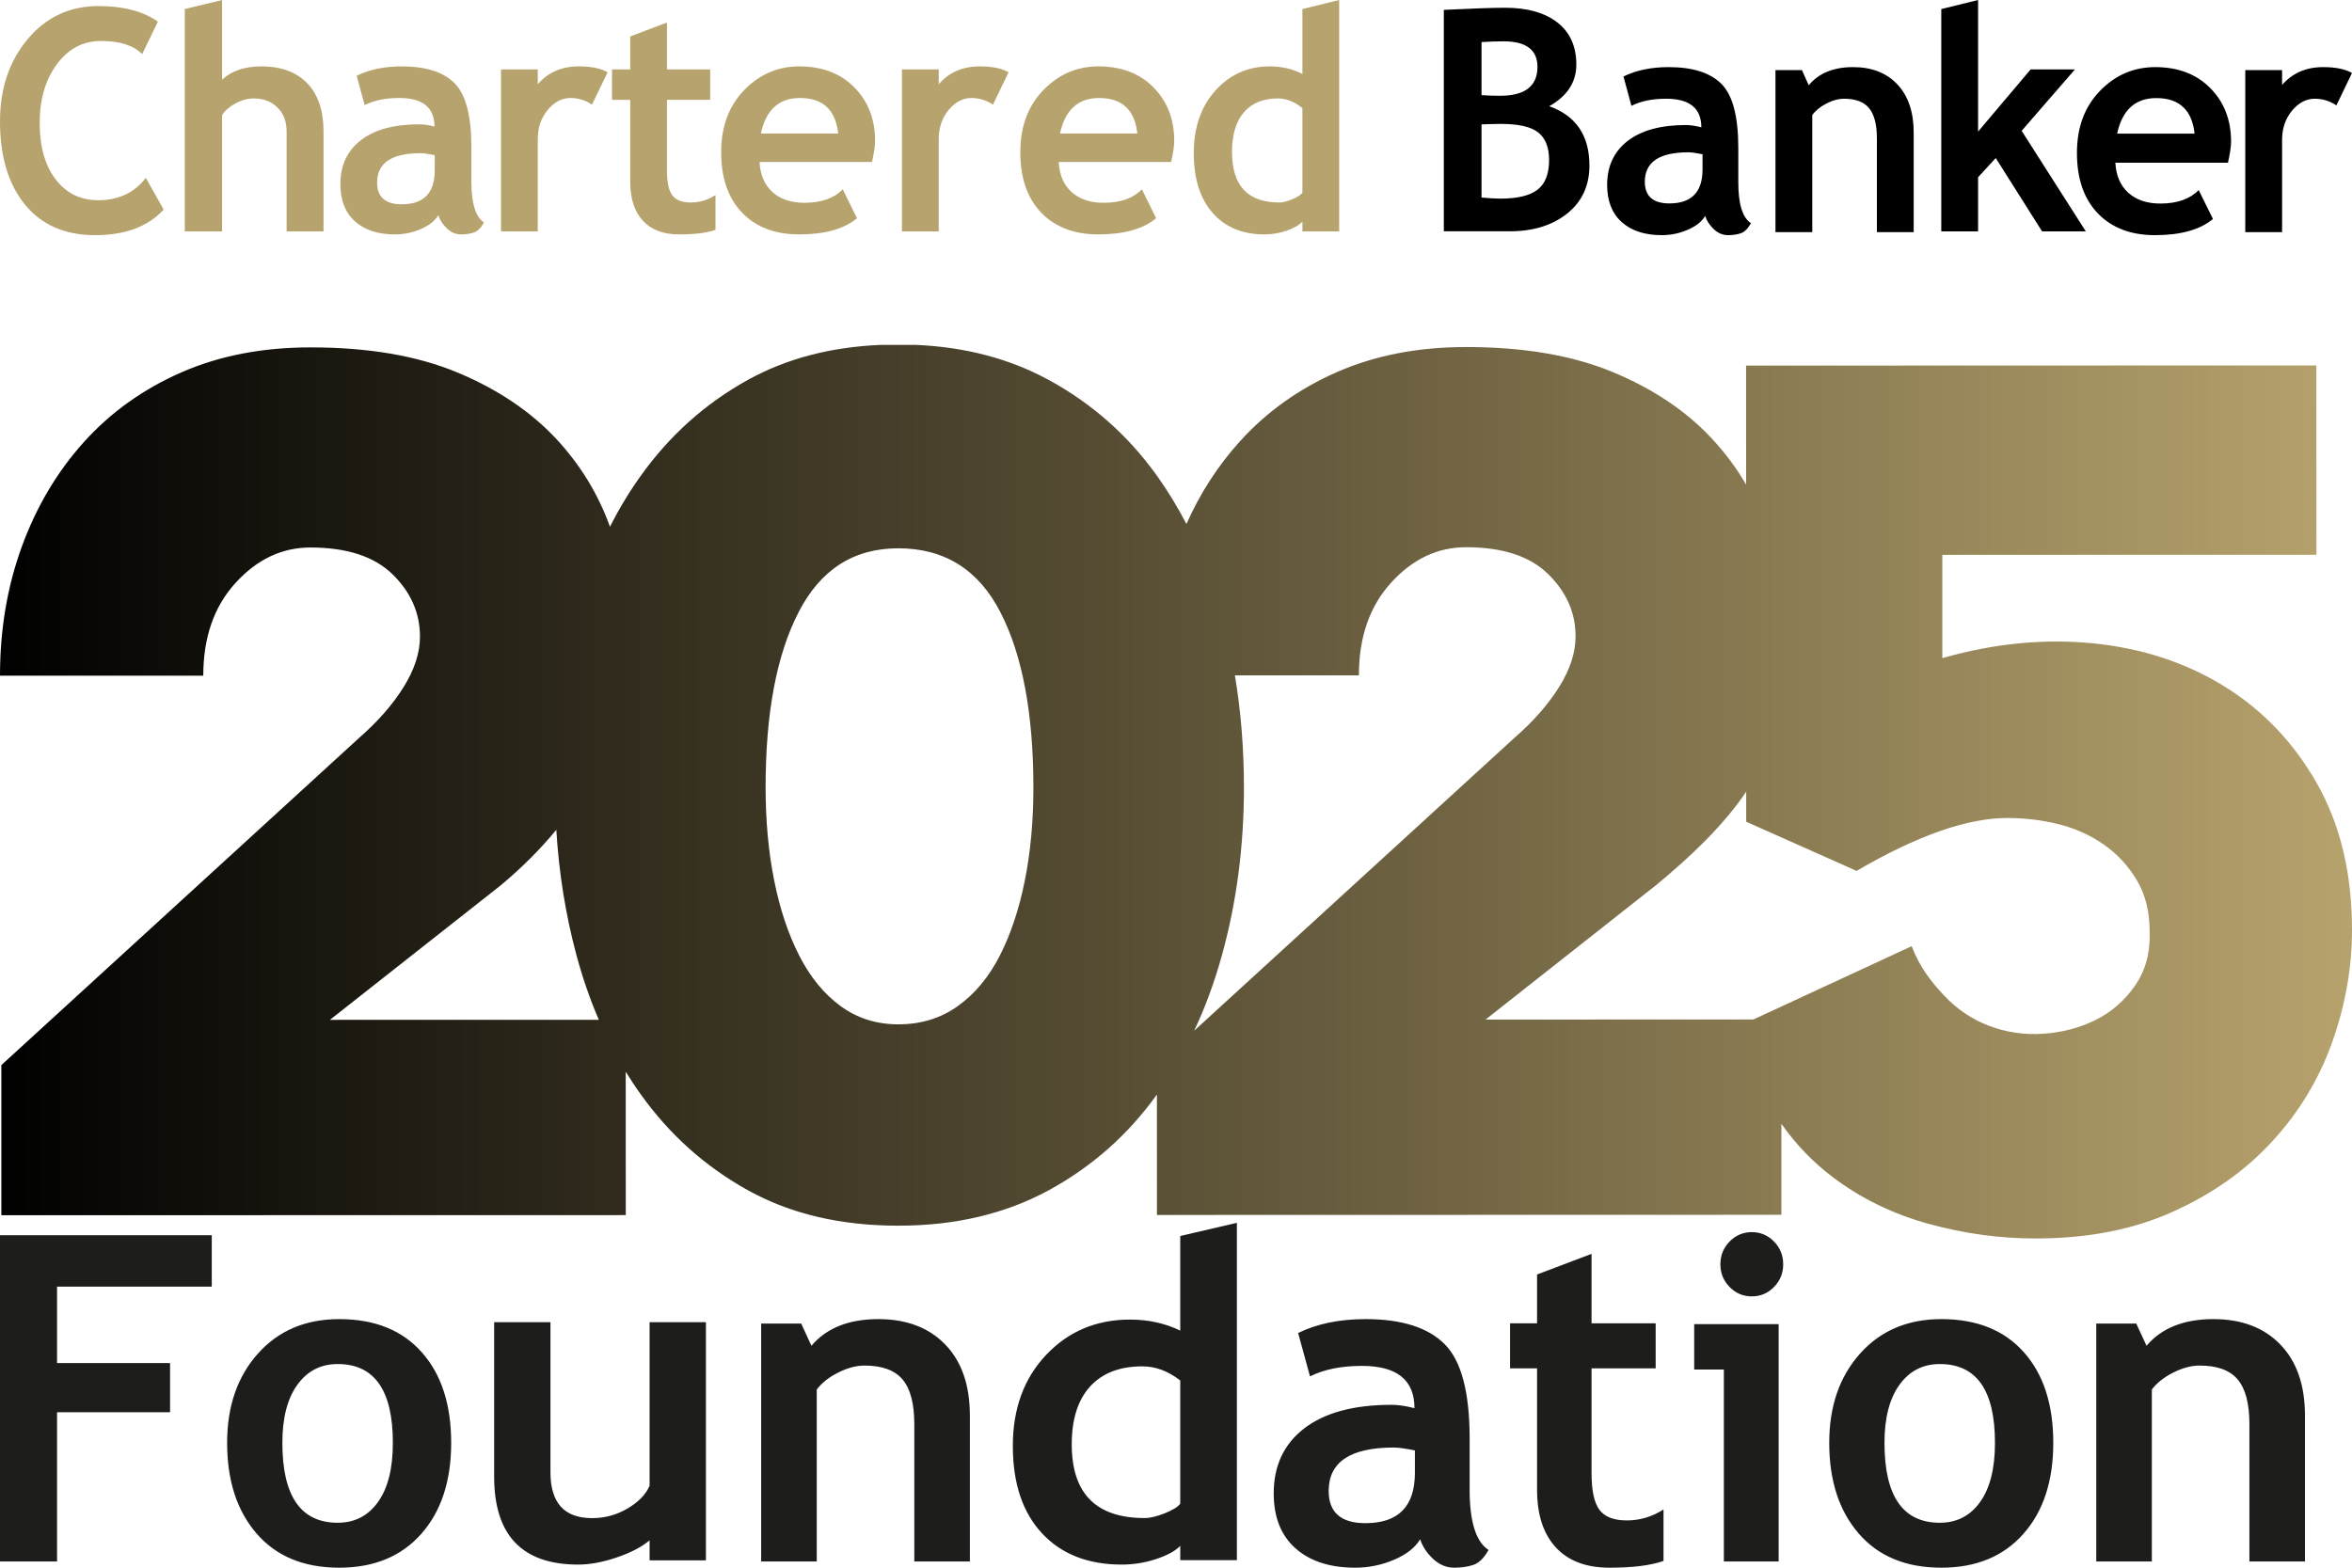
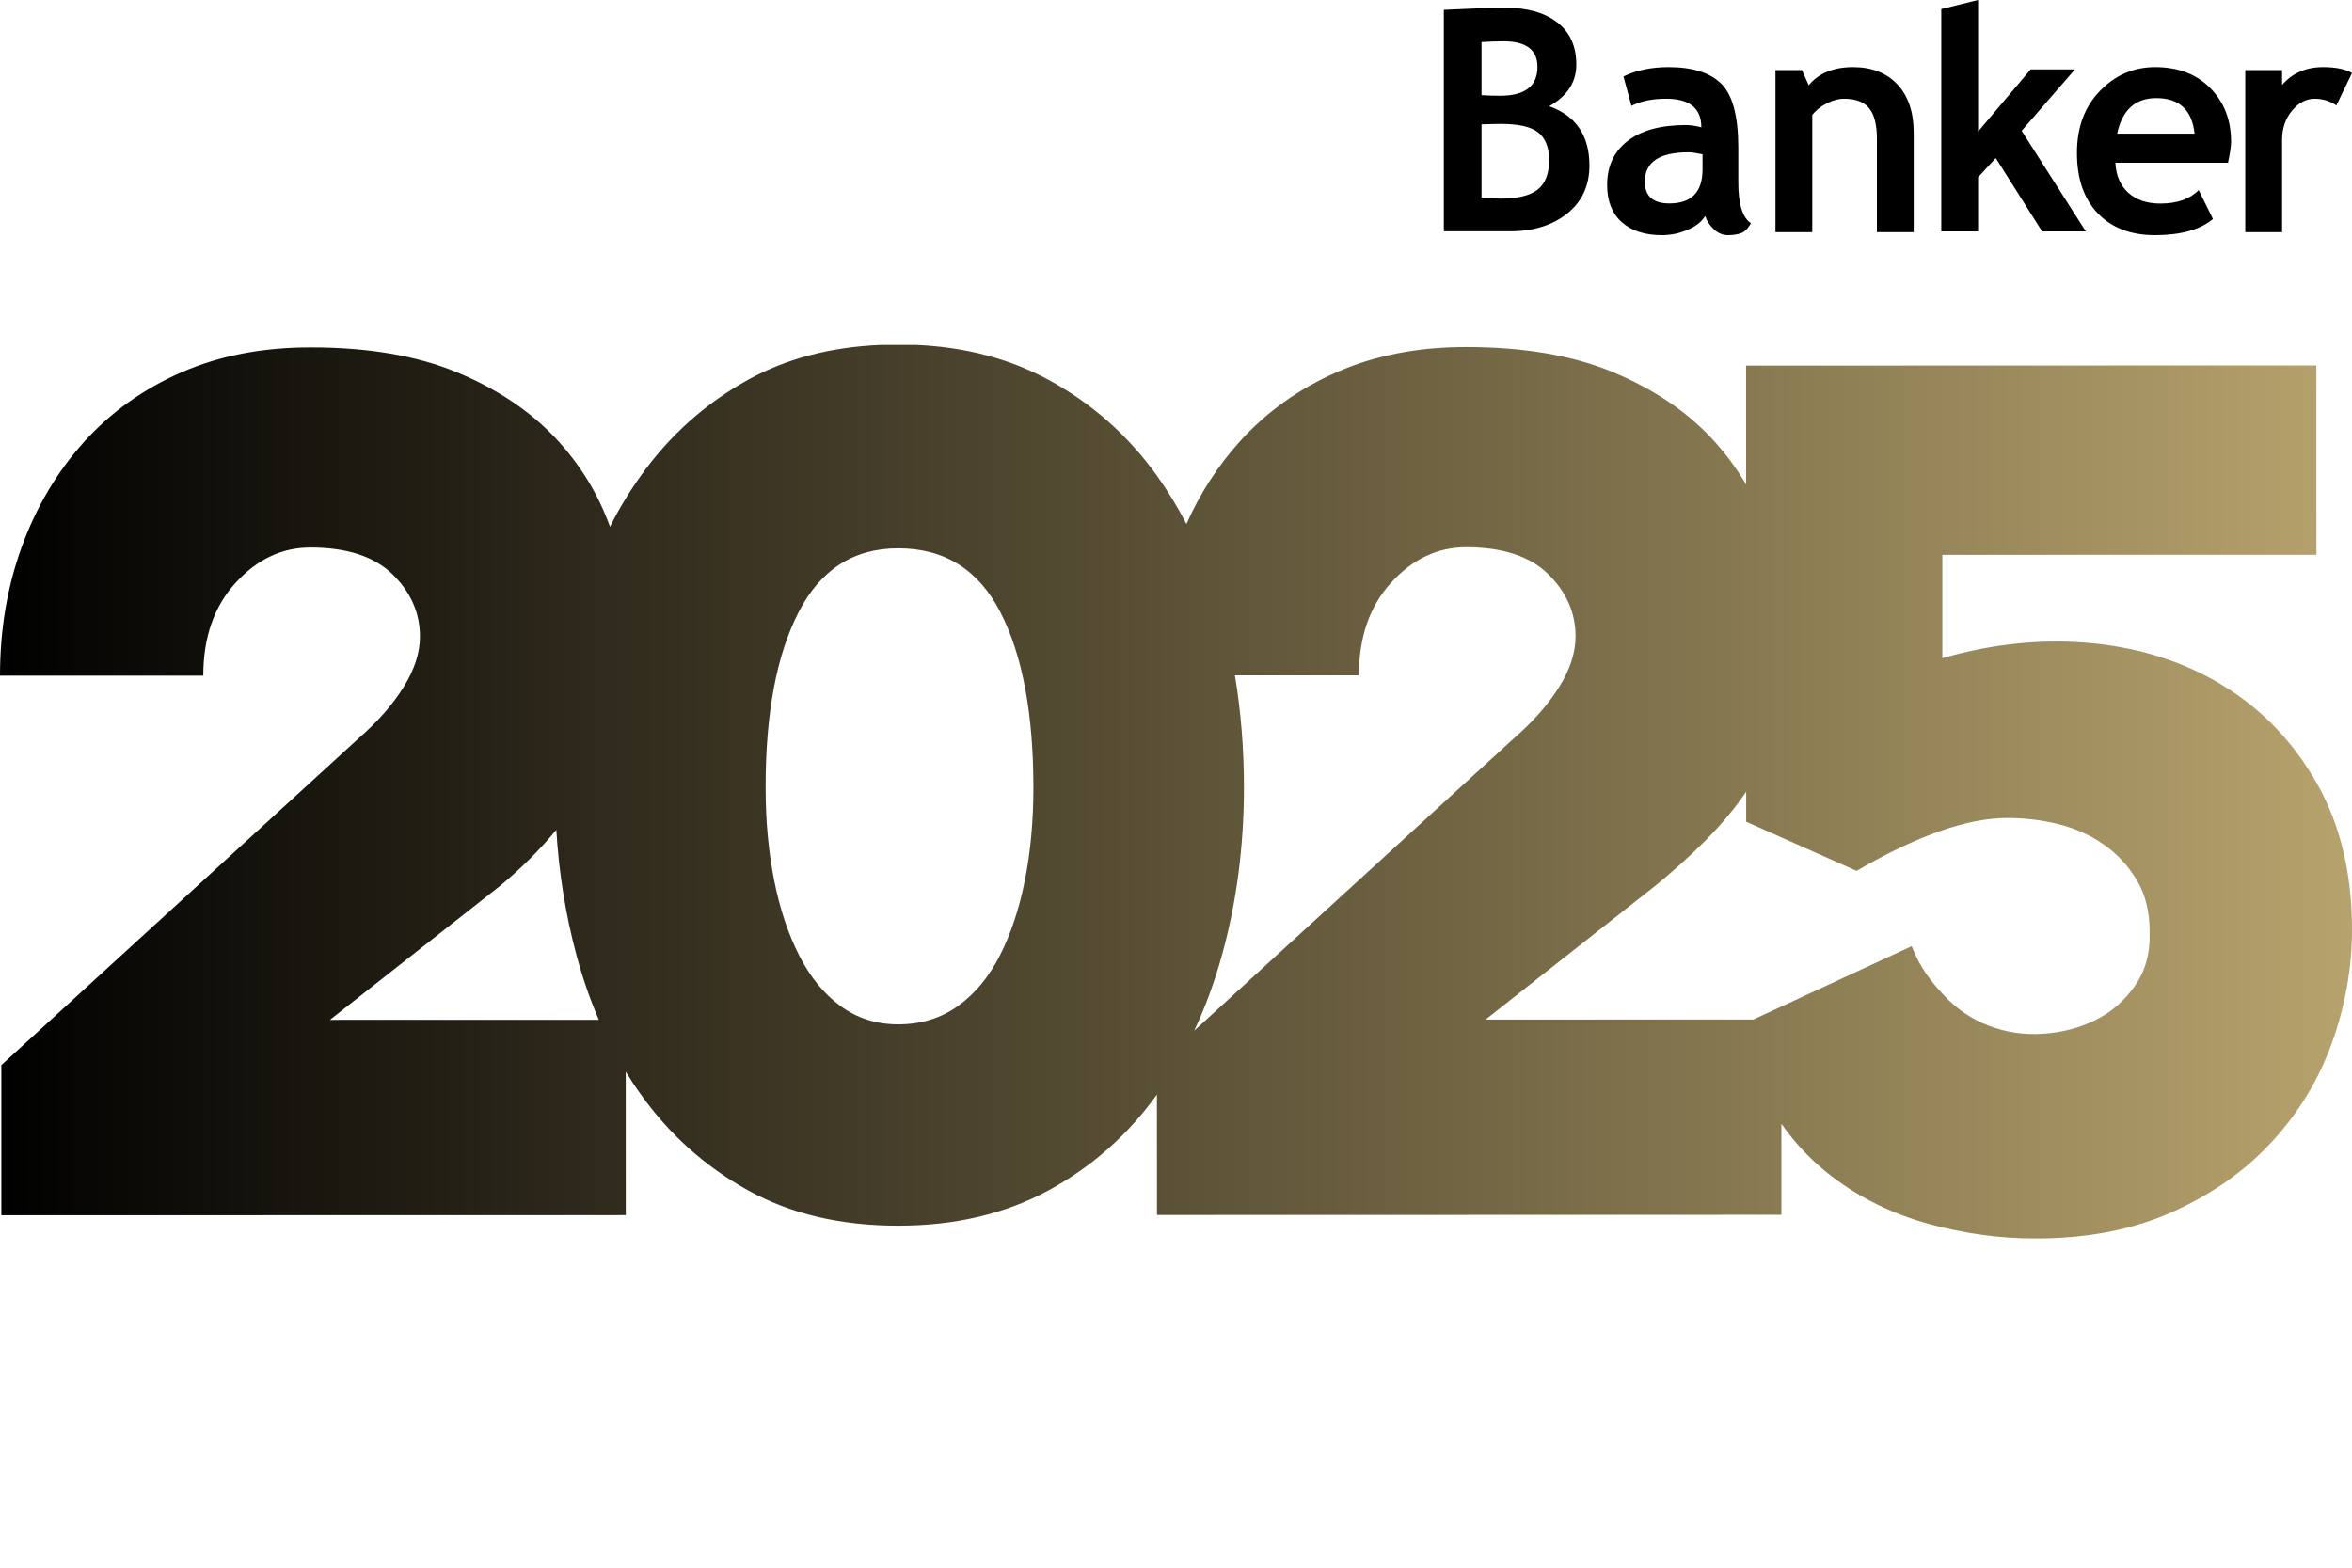
<svg xmlns="http://www.w3.org/2000/svg" width="150px" height="100px" viewBox="0 0 150 100" version="1.1">
  <title>Group 3</title>
  <desc>Created with Sketch.</desc>
  <defs>
    <linearGradient x1="-1.11022302e-14%" y1="50%" x2="100%" y2="50%" id="linearGradient-1">
      <stop stop-color="#000000" offset="0%" />
      <stop stop-color="#B7A36D" offset="100%" />
    </linearGradient>
  </defs>
  <g id="Symbols" stroke="none" stroke-width="1" fill="none" fill-rule="evenodd">
    <g id="navigation/2025-header-public" transform="translate(-150, -22)">
      <g id="Group-3">
        <g transform="translate(150, 22)">
-           <path d="M3.639,82.073 L3.639,86.947 L10.846,86.947 L10.846,90.085 L3.639,90.085 L3.639,99.604 L0,99.604 L0,78.793 L13.506,78.793 L13.506,82.073 L3.639,82.073 Z M14.485,92.037 C14.485,89.705 15.141,87.807 16.45,86.343 C17.76,84.876 19.488,84.144 21.635,84.144 C23.895,84.144 25.65,84.849 26.898,86.258 C28.149,87.664 28.774,89.591 28.774,92.037 C28.774,94.472 28.137,96.41 26.864,97.846 C25.591,99.283 23.848,100 21.635,100 C19.378,100 17.621,99.275 16.367,97.824 C15.111,96.374 14.485,94.445 14.485,92.037 Z M18.008,92.037 C18.008,95.436 19.184,97.134 21.537,97.134 C22.619,97.134 23.475,96.693 24.108,95.809 C24.74,94.926 25.055,93.669 25.055,92.037 C25.055,88.685 23.883,87.01 21.537,87.01 C20.459,87.01 19.599,87.451 18.962,88.335 C18.325,89.218 18.008,90.452 18.008,92.037 Z M116.66,92.037 C116.66,89.705 117.317,87.807 118.626,86.343 C119.936,84.876 121.664,84.144 123.811,84.144 C126.071,84.144 127.826,84.849 129.074,86.258 C130.325,87.664 130.949,89.591 130.949,92.037 C130.949,94.472 130.313,96.41 129.04,97.846 C127.767,99.283 126.024,100 123.811,100 C121.554,100 119.796,99.275 118.543,97.824 C117.287,96.374 116.66,94.445 116.66,92.037 Z M120.184,92.037 C120.184,95.436 121.36,97.134 123.713,97.134 C124.794,97.134 125.651,96.693 126.283,95.809 C126.915,94.926 127.23,93.669 127.23,92.037 C127.23,88.685 126.059,87.01 123.713,87.01 C122.634,87.01 121.775,87.451 121.138,88.335 C120.501,89.218 120.184,90.452 120.184,92.037 Z M41.428,99.532 L41.428,98.256 C40.922,98.683 40.22,99.045 39.331,99.347 C38.439,99.649 37.621,99.802 36.874,99.802 C33.3,99.802 31.514,97.931 31.514,94.189 L31.514,84.342 L35.106,84.342 L35.106,93.922 C35.106,95.868 35.992,96.839 37.763,96.839 C38.579,96.839 39.336,96.632 40.035,96.217 C40.734,95.8 41.198,95.318 41.428,94.771 L41.428,84.342 L45.02,84.342 L45.02,99.532 L41.428,99.532 Z M58.31,99.604 L58.31,90.834 C58.31,89.54 58.063,88.593 57.566,87.998 C57.071,87.404 56.259,87.107 55.135,87.107 C54.615,87.107 54.06,87.252 53.471,87.546 C52.878,87.839 52.419,88.201 52.089,88.635 L52.089,99.604 L48.543,99.604 L48.543,84.429 L51.097,84.429 L51.749,85.845 C52.711,84.711 54.133,84.144 56.014,84.144 C57.818,84.144 59.242,84.686 60.287,85.768 C61.331,86.849 61.854,88.358 61.854,90.294 L61.854,99.604 L58.31,99.604 Z M143.457,99.604 L143.457,90.834 C143.457,89.54 143.21,88.593 142.712,87.998 C142.218,87.404 141.406,87.107 140.281,87.107 C139.761,87.107 139.207,87.252 138.617,87.546 C138.025,87.839 137.565,88.201 137.235,88.635 L137.235,99.604 L133.69,99.604 L133.69,84.429 L136.243,84.429 L136.896,85.845 C137.857,84.711 139.279,84.144 141.161,84.144 C142.965,84.144 144.389,84.686 145.433,85.768 C146.478,86.849 147,88.358 147,90.294 L147,99.604 L143.457,99.604 Z M75.271,99.519 L75.271,98.604 C74.973,98.924 74.466,99.202 73.753,99.442 C73.04,99.68 72.304,99.802 71.542,99.802 C69.385,99.802 67.689,99.135 66.451,97.803 C65.213,96.472 64.594,94.615 64.594,92.235 C64.594,89.852 65.305,87.913 66.726,86.418 C68.144,84.923 69.925,84.174 72.064,84.174 C73.239,84.174 74.308,84.409 75.271,84.878 L75.271,78.843 L78.883,78 L78.883,99.519 L75.271,99.519 Z M75.271,88.057 C74.499,87.457 73.697,87.157 72.859,87.157 C71.412,87.157 70.302,87.586 69.52,88.443 C68.74,89.301 68.351,90.531 68.351,92.135 C68.351,95.267 69.902,96.834 73.002,96.834 C73.348,96.834 73.776,96.732 74.28,96.531 C74.787,96.328 75.116,96.125 75.271,95.919 L75.271,88.057 Z M90.572,98.186 C90.253,98.72 89.699,99.155 88.911,99.492 C88.12,99.829 87.296,100 86.436,100 C84.817,100 83.546,99.587 82.621,98.765 C81.694,97.942 81.232,96.772 81.232,95.261 C81.232,93.492 81.884,92.106 83.187,91.107 C84.493,90.109 86.347,89.611 88.75,89.611 C89.16,89.611 89.648,89.681 90.209,89.824 C90.209,88.026 89.091,87.128 86.856,87.128 C85.539,87.128 84.433,87.352 83.546,87.797 L82.789,85.03 C83.996,84.438 85.43,84.144 87.094,84.144 C89.385,84.144 91.064,84.675 92.13,85.737 C93.195,86.796 93.727,88.806 93.727,91.764 L93.727,95.032 C93.727,97.069 94.13,98.347 94.933,98.87 C94.644,99.386 94.323,99.701 93.967,99.821 C93.611,99.94 93.205,100 92.745,100 C92.241,100 91.789,99.809 91.386,99.429 C90.983,99.047 90.713,98.634 90.572,98.186 Z M90.236,92.521 C89.638,92.398 89.188,92.335 88.889,92.335 C86.122,92.335 84.737,93.258 84.737,95.105 C84.737,96.473 85.519,97.16 87.081,97.16 C89.185,97.16 90.236,96.088 90.236,93.947 L90.236,92.521 Z M98.027,87.283 L96.304,87.283 L96.304,84.412 L98.027,84.412 L98.027,81.297 L101.502,79.982 L101.502,84.412 L105.591,84.412 L105.591,87.283 L101.502,87.283 L101.502,93.983 C101.502,95.079 101.669,95.854 102.002,96.305 C102.338,96.759 102.921,96.985 103.755,96.985 C104.588,96.985 105.367,96.751 106.091,96.285 L106.091,99.569 C105.284,99.856 104.135,100 102.642,100 C101.159,100 100.019,99.569 99.223,98.705 C98.426,97.844 98.027,96.617 98.027,95.028 L98.027,87.283 Z M109.94,99.604 L109.94,87.36 L108.048,87.36 L108.048,84.464 L113.435,84.464 L113.435,99.604 L109.94,99.604 Z M111.723,78.595 C112.275,78.595 112.748,78.796 113.137,79.195 C113.53,79.596 113.724,80.08 113.724,80.646 C113.724,81.211 113.53,81.695 113.137,82.094 C112.748,82.495 112.275,82.694 111.723,82.694 C111.17,82.694 110.697,82.495 110.305,82.094 C109.916,81.695 109.718,81.211 109.718,80.646 C109.718,80.08 109.916,79.596 110.305,79.195 C110.697,78.796 111.17,78.595 111.723,78.595 Z" id="Foundation" fill="#1D1D1B" />
          <path d="M56.154,22 L58.415,22 C61.574,22.137 64.392,22.882 66.869,24.228 C69.639,25.734 71.941,27.771 73.781,30.339 C74.473,31.307 75.102,32.336 75.666,33.426 C76.535,31.465 77.672,29.711 79.057,28.174 C80.766,26.279 82.833,24.801 85.264,23.734 C87.695,22.669 90.437,22.137 93.493,22.137 C97.167,22.137 100.281,22.667 102.848,23.731 C105.408,24.796 107.506,26.195 109.136,27.934 C110,28.859 110.743,29.847 111.36,30.912 L111.357,23.321 L147.726,23.31 L147.731,35.388 L123.874,35.391 L123.874,41.981 C127.159,41.041 130.366,40.726 133.493,41.038 C136.624,41.352 139.411,42.267 141.86,43.783 C144.314,45.299 146.28,47.365 147.766,49.978 C149.249,52.591 150,55.701 150,59.311 C150,61.713 149.58,64.094 148.749,66.448 C147.913,68.803 146.649,70.907 144.953,72.762 C143.265,74.62 141.152,76.126 138.625,77.271 C136.093,78.425 133.161,79 129.823,79 C127.528,79.003 125.254,78.686 122.98,78.062 C120.713,77.434 118.678,76.442 116.881,75.084 C115.633,74.138 114.539,73.008 113.609,71.685 L113.609,77.489 L73.786,77.499 L73.783,69.817 C71.946,72.384 69.644,74.42 66.879,75.928 C64.112,77.431 60.915,78.184 57.291,78.184 C53.616,78.186 50.425,77.434 47.705,75.928 C44.989,74.422 42.712,72.39 40.872,69.817 C40.531,69.345 40.212,68.859 39.906,68.362 L39.909,77.51 L0.086,77.517 L0.086,67.941 L22.904,47.068 C24.091,46.031 25.037,44.954 25.734,43.836 C26.432,42.721 26.783,41.646 26.783,40.607 C26.783,39.102 26.202,37.778 25.037,36.635 C23.872,35.497 22.125,34.924 19.795,34.924 C17.983,34.924 16.394,35.677 15.021,37.183 C13.649,38.688 12.964,40.66 12.964,43.101 L0,43.101 C0,40.143 0.468,37.393 1.398,34.851 C2.328,32.309 3.647,30.088 5.355,28.192 C7.063,26.299 9.133,24.819 11.564,23.754 C13.995,22.689 16.737,22.16 19.793,22.16 C23.467,22.157 26.588,22.687 29.148,23.751 C31.708,24.813 33.806,26.22 35.436,27.954 C36.99,29.614 38.145,31.495 38.901,33.601 C39.482,32.448 40.139,31.363 40.867,30.347 C42.704,27.774 44.981,25.739 47.695,24.233 C50.129,22.885 52.949,22.137 56.154,22 Z M77.94,60.895 C77.465,62.618 76.874,64.235 76.161,65.746 L96.601,47.05 C97.791,46.014 98.736,44.936 99.436,43.819 C100.134,42.703 100.483,41.626 100.483,40.589 C100.483,39.084 99.899,37.761 98.734,36.62 C97.574,35.477 95.823,34.904 93.495,34.907 C91.683,34.907 90.091,35.659 88.721,37.165 C87.349,38.671 86.664,40.643 86.664,43.081 L78.757,43.081 C79.141,45.38 79.333,47.763 79.333,50.231 C79.333,53.967 78.87,57.524 77.94,60.895 Z M53.604,64.172 C54.663,64.95 55.893,65.341 57.291,65.341 C58.739,65.341 60.008,64.95 61.094,64.17 C62.183,63.391 63.073,62.314 63.773,60.938 C64.471,59.564 65.001,57.967 65.363,56.147 C65.724,54.335 65.906,52.36 65.906,50.234 C65.903,45.512 65.206,41.786 63.806,39.063 C62.408,36.336 60.235,34.975 57.286,34.975 C54.438,34.975 52.317,36.339 50.925,39.063 C49.522,41.788 48.825,45.514 48.827,50.236 C48.827,52.363 49.009,54.338 49.371,56.15 C49.732,57.972 50.265,59.567 50.963,60.938 C51.663,62.317 52.54,63.394 53.604,64.172 Z M105.608,56.469 L94.743,65.036 L111.825,65.031 L121.918,60.355 C122.439,61.721 123.184,62.651 123.995,63.511 C124.804,64.375 125.754,65.016 126.851,65.434 C127.945,65.85 129.095,66.022 130.291,65.941 C131.489,65.865 132.6,65.576 133.616,65.077 C134.632,64.583 135.479,63.85 136.156,62.882 C136.831,61.919 137.149,60.755 137.094,59.389 C137.094,58.134 136.818,57.052 136.272,56.137 C135.724,55.222 135.021,54.462 134.16,53.864 C133.3,53.263 132.333,52.832 131.266,52.568 C130.197,52.307 129.118,52.178 128.021,52.178 C125.466,52.178 122.259,53.303 118.405,55.552 L111.365,52.416 L111.365,50.5 C109.899,52.68 107.794,54.664 105.608,56.469 Z M31.911,56.492 L21.041,65.054 L38.191,65.052 C37.627,63.746 37.149,62.362 36.758,60.905 C36.073,58.352 35.646,55.694 35.479,52.933 C34.448,54.185 33.258,55.374 31.911,56.492 Z" id="Combined-Shape" fill="url(#linearGradient-1)" />
          <g id="CB-logo-Copy-2">
-             <path d="M10.069,1.379 L9.066,3.453 C8.522,2.894 7.647,2.614 6.441,2.614 C5.297,2.614 4.36,3.108 3.628,4.095 C2.897,5.082 2.531,6.331 2.531,7.842 C2.531,9.354 2.87,10.553 3.549,11.441 C4.227,12.328 5.131,12.772 6.263,12.772 C7.557,12.772 8.569,12.296 9.3,11.344 L10.435,13.37 C9.441,14.457 7.985,15 6.066,15 C4.147,15 2.656,14.35 1.594,13.051 C0.531,11.752 0,9.981 0,7.736 C0,5.646 0.589,3.899 1.767,2.494 C2.945,1.088 4.453,0.386 6.291,0.386 C7.866,0.386 9.125,0.717 10.069,1.379 Z M18.28,14.759 L18.28,8.392 C18.28,7.756 18.086,7.244 17.699,6.859 C17.311,6.473 16.805,6.28 16.18,6.28 C15.792,6.28 15.402,6.387 15.008,6.603 C14.614,6.818 14.333,7.064 14.164,7.341 L14.164,14.759 L11.783,14.759 L11.783,0.579 L14.164,0 L14.164,5.084 C14.771,4.518 15.605,4.235 16.668,4.235 C17.924,4.235 18.899,4.593 19.593,5.31 C20.286,6.027 20.633,7.055 20.633,8.392 L20.633,14.759 L18.28,14.759 Z M27.952,13.727 C27.74,14.087 27.369,14.381 26.841,14.609 C26.313,14.838 25.762,14.952 25.187,14.952 C24.105,14.952 23.255,14.674 22.636,14.117 C22.018,13.561 21.708,12.772 21.708,11.749 C21.708,10.553 22.144,9.617 23.016,8.942 C23.888,8.267 25.127,7.929 26.734,7.929 C27.009,7.929 27.334,7.977 27.709,8.074 C27.709,6.859 26.962,6.251 25.468,6.251 C24.587,6.251 23.849,6.402 23.255,6.704 L22.749,4.833 C23.555,4.434 24.515,4.235 25.627,4.235 C27.159,4.235 28.28,4.593 28.993,5.31 C29.706,6.027 30.062,7.386 30.062,9.386 L30.062,11.595 C30.062,12.971 30.331,13.836 30.868,14.19 C30.674,14.537 30.459,14.751 30.221,14.831 C29.984,14.912 29.712,14.952 29.405,14.952 C29.068,14.952 28.765,14.823 28.496,14.566 C28.227,14.309 28.046,14.029 27.952,13.727 Z M27.727,9.897 C27.327,9.814 27.027,9.772 26.827,9.772 C24.977,9.772 24.052,10.395 24.052,11.643 C24.052,12.569 24.574,13.032 25.618,13.032 C27.024,13.032 27.727,12.309 27.727,10.862 L27.727,9.897 Z M37.756,6.675 C37.338,6.392 36.878,6.251 36.378,6.251 C35.834,6.251 35.352,6.505 34.93,7.013 C34.508,7.521 34.297,8.141 34.297,8.875 L34.297,14.759 L31.953,14.759 L31.953,4.428 L34.297,4.428 L34.297,5.373 C34.953,4.614 35.825,4.235 36.913,4.235 C37.713,4.235 38.325,4.36 38.75,4.611 L37.756,6.675 Z M40.193,6.367 L39.03,6.367 L39.03,4.428 L40.193,4.428 L40.193,2.325 L42.537,1.437 L42.537,4.428 L45.293,4.428 L45.293,6.367 L42.537,6.367 L42.537,10.891 C42.537,11.63 42.649,12.153 42.874,12.458 C43.099,12.764 43.493,12.916 44.055,12.916 C44.618,12.916 45.143,12.759 45.63,12.444 L45.63,14.662 C45.087,14.855 44.312,14.952 43.305,14.952 C42.305,14.952 41.537,14.661 40.999,14.079 C40.462,13.497 40.193,12.669 40.193,11.595 L40.193,6.367 Z M55.612,10.331 L48.44,10.331 C48.484,11.154 48.759,11.794 49.265,12.251 C49.771,12.707 50.453,12.936 51.309,12.936 C52.378,12.936 53.19,12.65 53.746,12.077 L54.656,13.92 C53.831,14.608 52.6,14.952 50.962,14.952 C49.431,14.952 48.22,14.49 47.329,13.568 C46.438,12.645 45.993,11.357 45.993,9.704 C45.993,8.077 46.482,6.759 47.46,5.749 C48.438,4.74 49.612,4.235 50.981,4.235 C52.437,4.235 53.606,4.682 54.487,5.576 C55.368,6.469 55.809,7.608 55.809,8.99 C55.809,9.286 55.743,9.733 55.612,10.331 Z M48.524,8.518 L53.456,8.518 C53.293,7.006 52.481,6.251 51.018,6.251 C49.681,6.251 48.849,7.006 48.524,8.518 Z M63.327,6.675 C62.909,6.392 62.449,6.251 61.949,6.251 C61.405,6.251 60.923,6.505 60.501,7.013 C60.079,7.521 59.868,8.141 59.868,8.875 L59.868,14.759 L57.524,14.759 L57.524,4.428 L59.868,4.428 L59.868,5.373 C60.524,4.614 61.396,4.235 62.484,4.235 C63.284,4.235 63.896,4.36 64.321,4.611 L63.327,6.675 Z M74.69,10.331 L67.518,10.331 C67.562,11.154 67.837,11.794 68.343,12.251 C68.85,12.707 69.531,12.936 70.387,12.936 C71.456,12.936 72.268,12.65 72.825,12.077 L73.734,13.92 C72.909,14.608 71.678,14.952 70.04,14.952 C68.509,14.952 67.298,14.49 66.407,13.568 C65.517,12.645 65.071,11.357 65.071,9.704 C65.071,8.077 65.56,6.759 66.538,5.749 C67.517,4.74 68.69,4.235 70.059,4.235 C71.515,4.235 72.684,4.682 73.565,5.576 C74.447,6.469 74.887,7.608 74.887,8.99 C74.887,9.286 74.822,9.733 74.69,10.331 Z M67.603,8.518 L72.534,8.518 C72.372,7.006 71.559,6.251 70.096,6.251 C68.759,6.251 67.928,7.006 67.603,8.518 Z M83.062,14.759 L83.062,14.132 C82.868,14.35 82.54,14.542 82.078,14.706 C81.615,14.87 81.137,14.952 80.643,14.952 C79.243,14.952 78.141,14.495 77.338,13.582 C76.535,12.669 76.134,11.396 76.134,9.762 C76.134,8.129 76.594,6.799 77.516,5.773 C78.438,4.748 79.593,4.235 80.981,4.235 C81.743,4.235 82.437,4.395 83.062,4.717 L83.062,0.579 L85.406,0 L85.406,14.759 L83.062,14.759 Z M83.062,6.897 C82.562,6.486 82.04,6.28 81.496,6.28 C80.559,6.28 79.837,6.574 79.331,7.162 C78.824,7.751 78.571,8.595 78.571,9.695 C78.571,11.842 79.577,12.916 81.59,12.916 C81.815,12.916 82.092,12.847 82.42,12.709 C82.748,12.571 82.962,12.431 83.062,12.289 L83.062,6.897 Z" id="Chartered" fill="#B7A36D" />
            <path d="M96.287,14.754 L92.081,14.754 L92.081,0.629 C93.934,0.539 95.232,0.494 95.977,0.494 C97.404,0.494 98.52,0.808 99.324,1.435 C100.128,2.062 100.531,2.957 100.531,4.122 C100.531,5.241 99.955,6.125 98.803,6.775 C100.512,7.386 101.366,8.646 101.366,10.557 C101.366,11.843 100.894,12.864 99.949,13.62 C99.003,14.376 97.783,14.754 96.287,14.754 Z M94.485,2.683 L94.485,6.069 C94.86,6.095 95.254,6.108 95.667,6.108 C97.257,6.108 98.052,5.494 98.052,4.265 C98.052,3.178 97.329,2.635 95.883,2.635 C95.502,2.635 95.035,2.651 94.485,2.683 Z M94.485,7.933 L94.485,12.602 C94.979,12.647 95.38,12.67 95.686,12.67 C96.775,12.67 97.565,12.48 98.057,12.1 C98.548,11.721 98.794,11.091 98.794,10.209 C98.794,9.405 98.565,8.82 98.108,8.454 C97.652,8.087 96.854,7.904 95.714,7.904 C95.477,7.904 95.067,7.913 94.485,7.933 Z M108.748,13.775 C108.536,14.135 108.165,14.429 107.636,14.657 C107.107,14.886 106.555,15 105.979,15 C104.896,15 104.045,14.722 103.425,14.165 C102.806,13.609 102.496,12.82 102.496,11.797 C102.496,10.601 102.932,9.665 103.806,8.989 C104.679,8.314 105.919,7.976 107.528,7.976 C107.803,7.976 108.129,8.025 108.504,8.121 C108.504,6.905 107.756,6.298 106.261,6.298 C105.378,6.298 104.64,6.449 104.045,6.751 L103.538,4.879 C104.345,4.481 105.306,4.281 106.42,4.281 C107.954,4.281 109.077,4.64 109.791,5.357 C110.504,6.074 110.861,7.433 110.861,9.433 L110.861,11.643 C110.861,13.019 111.13,13.884 111.668,14.238 C111.474,14.585 111.258,14.799 111.02,14.879 C110.783,14.96 110.51,15 110.204,15 C109.866,15 109.562,14.871 109.293,14.614 C109.024,14.357 108.842,14.077 108.748,13.775 Z M108.58,9.84 C108.179,9.757 107.879,9.715 107.678,9.715 C105.826,9.715 104.899,10.339 104.899,11.587 C104.899,12.513 105.422,12.976 106.467,12.976 C107.875,12.976 108.58,12.252 108.58,10.805 L108.58,9.84 Z M119.7,14.807 L119.7,8.835 C119.7,7.954 119.535,7.311 119.207,6.905 C118.878,6.5 118.341,6.298 117.597,6.298 C117.252,6.298 116.885,6.397 116.494,6.597 C116.102,6.796 115.797,7.044 115.578,7.34 L115.578,14.807 L113.231,14.807 L113.231,4.474 L114.921,4.474 L115.353,5.439 C115.991,4.667 116.933,4.281 118.179,4.281 C119.374,4.281 120.318,4.649 121.009,5.386 C121.701,6.122 122.047,7.15 122.047,8.468 L122.047,14.807 L119.7,14.807 Z M130.237,14.761 L127.28,10.082 L126.153,11.307 L126.153,14.761 L123.806,14.761 L123.806,0.579 L126.153,0 L126.153,8.394 L129.505,4.428 L132.331,4.428 L128.932,8.345 L133.025,14.761 L130.237,14.761 Z M142.091,10.379 L134.909,10.379 C134.952,11.202 135.228,11.842 135.735,12.299 C136.242,12.755 136.924,12.984 137.781,12.984 C138.852,12.984 139.665,12.697 140.222,12.125 L141.133,13.968 C140.307,14.656 139.074,15 137.434,15 C135.901,15 134.688,14.539 133.796,13.616 C132.904,12.693 132.458,11.405 132.458,9.752 C132.458,8.124 132.948,6.806 133.928,5.796 C134.907,4.786 136.082,4.281 137.453,4.281 C138.911,4.281 140.082,4.728 140.964,5.622 C141.847,6.516 142.288,7.655 142.288,9.038 C142.288,9.333 142.222,9.78 142.091,10.379 Z M135.022,8.524 L139.96,8.524 C139.797,7.013 138.984,6.257 137.519,6.257 C136.18,6.257 135.347,7.013 135.022,8.524 Z M149.005,6.722 C148.585,6.439 148.125,6.298 147.625,6.298 C147.08,6.298 146.597,6.552 146.174,7.06 C145.752,7.568 145.541,8.189 145.541,8.922 L145.541,14.807 L143.193,14.807 L143.193,4.474 L145.541,4.474 L145.541,5.42 C146.198,4.661 147.071,4.281 148.16,4.281 C148.961,4.281 149.574,4.407 150,4.657 L149.005,6.722 Z" id="Banker" fill="#000000" />
          </g>
        </g>
      </g>
    </g>
  </g>
</svg>